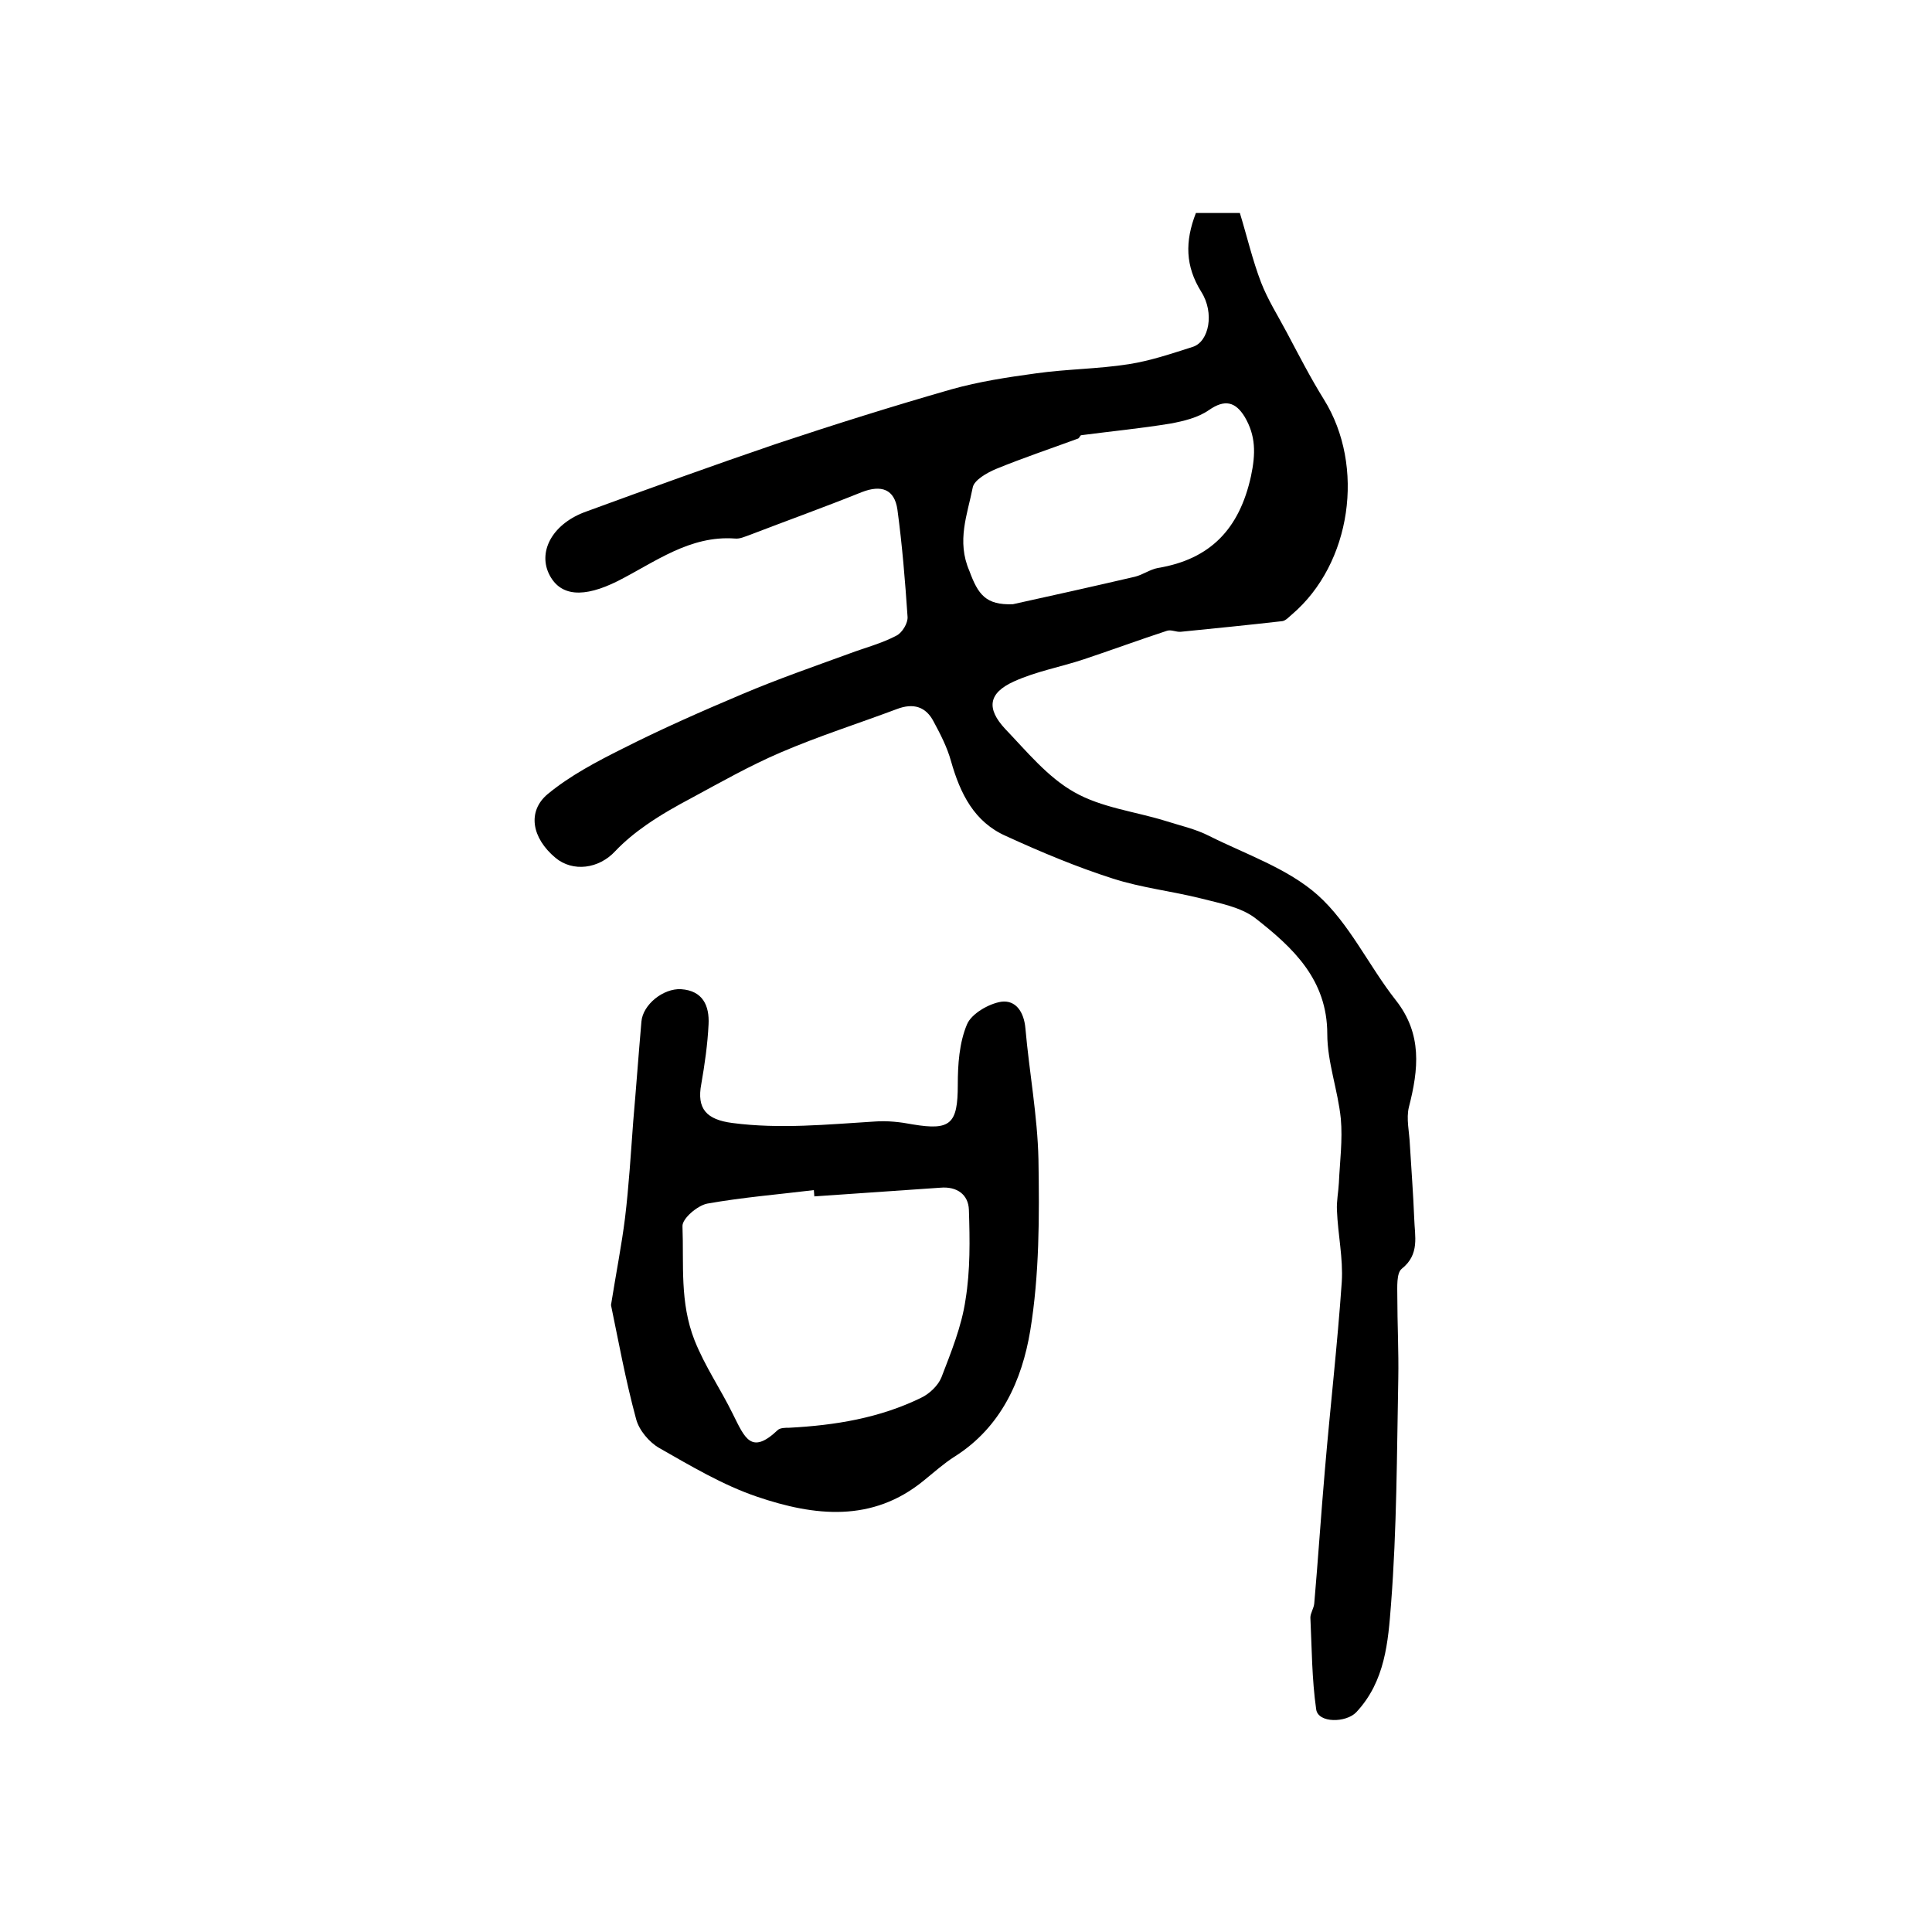
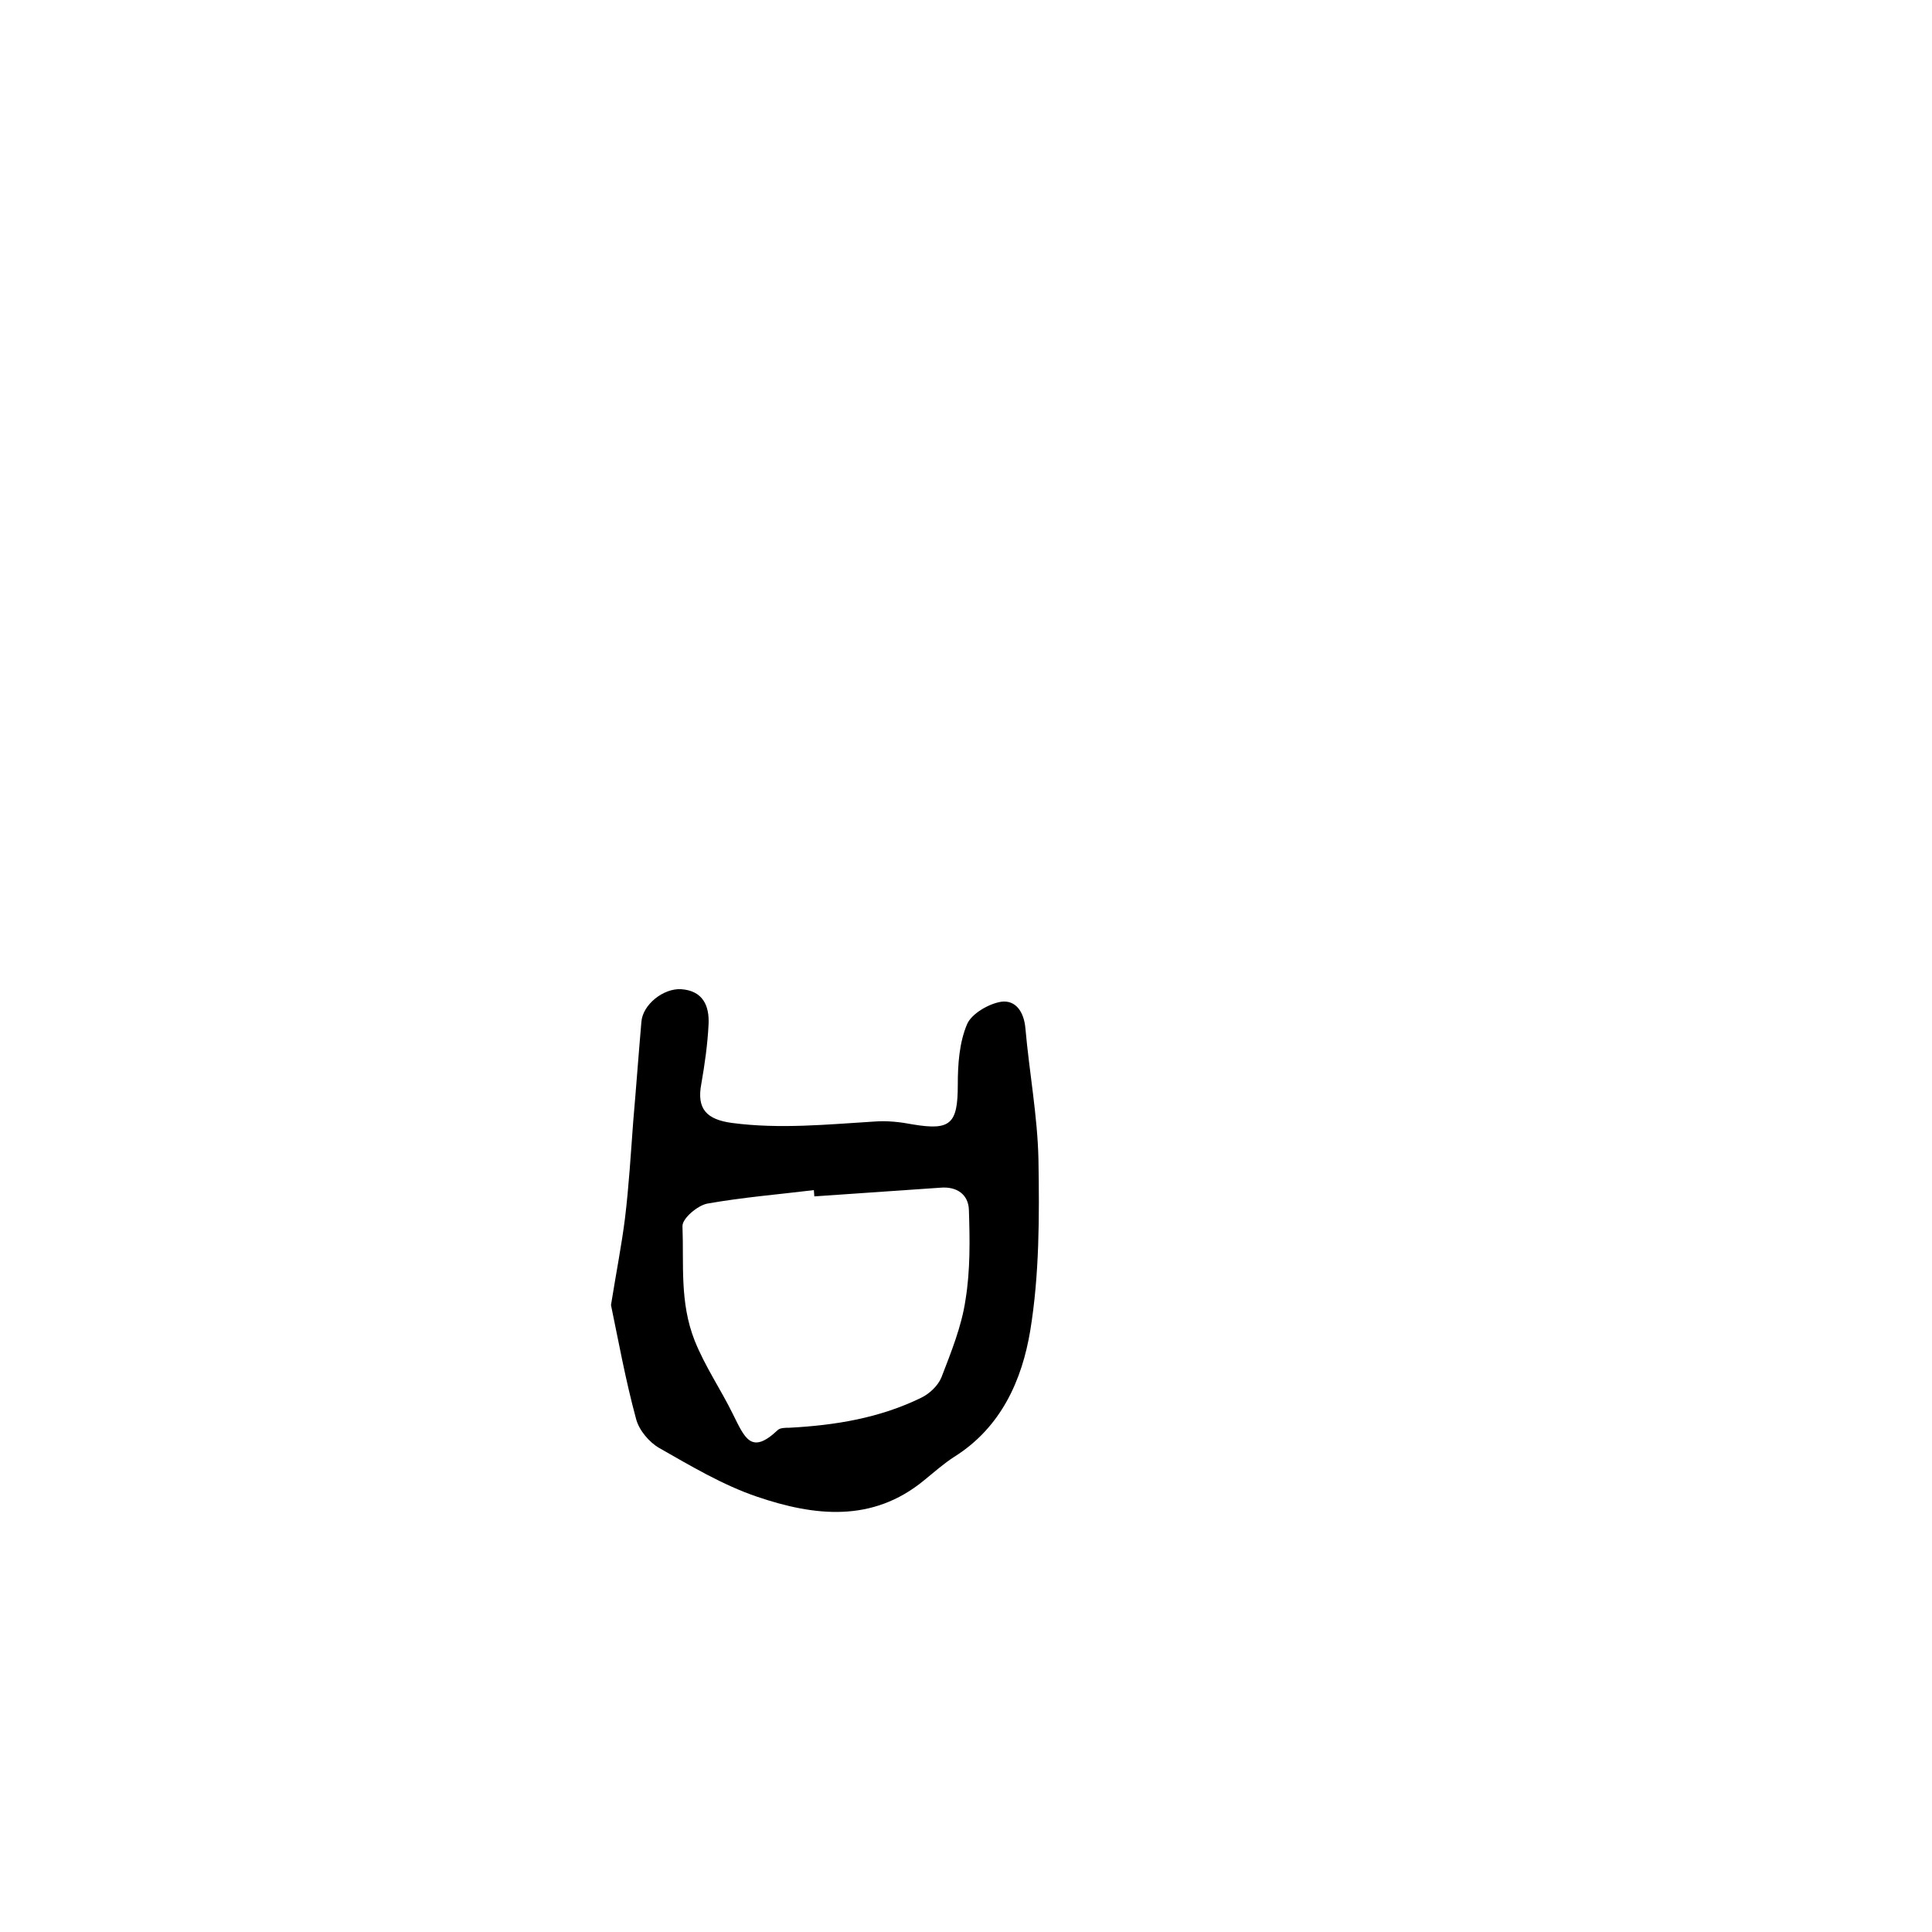
<svg xmlns="http://www.w3.org/2000/svg" version="1.1" id="图层_1" x="0px" y="0px" viewBox="0 0 400 400" style="enable-background:new 0 0 400 400;" xml:space="preserve">
  <style type="text/css">
	.st0{fill:#FFFFFF;}
</style>
  <g>
-     <path d="M247.6,44.1c3.2,0,6.1,0,9.1,0c1.5,4.9,2.6,9.7,4.4,14.4c1.4,3.6,3.5,6.9,5.3,10.3c2.5,4.7,4.9,9.4,7.7,13.9   c8.6,13.8,5.7,34-6.6,44.5c-0.6,0.5-1.3,1.3-2,1.4c-7,0.8-14,1.5-21,2.2c-1,0.1-2-0.5-2.9-0.2c-5.8,1.9-11.5,4-17.2,5.9   c-4.8,1.6-9.9,2.5-14.5,4.6c-5.3,2.4-5.7,5.6-1.8,9.8c4.5,4.7,8.8,10,14.3,13.1c5.6,3.2,12.5,4,18.7,5.9c3.1,1,6.4,1.7,9.3,3.2   c7.6,3.8,16.2,6.7,22.4,12.2c6.6,5.9,10.6,14.7,16.2,21.8c5.5,7,4.7,14.3,2.7,22.1c-0.6,2.4,0.1,5.2,0.2,7.8   c0.3,5.1,0.7,10.2,0.9,15.3c0.1,3.6,1.2,7.4-2.6,10.4c-1.1,0.9-0.9,3.8-0.9,5.7c0,5.7,0.3,11.3,0.2,17c-0.3,15.6-0.3,31.2-1.5,46.7   c-0.6,7.8-1.2,16-7.2,22.4c-2.1,2.2-7.9,2.3-8.3-0.6c-0.9-6.3-0.9-12.7-1.2-19c0-0.9,0.7-1.9,0.8-2.9c0.8-9.2,1.4-18.4,2.2-27.6   c1.1-13,2.6-26,3.5-39c0.3-4.9-0.8-9.8-1-14.8c-0.1-1.9,0.3-3.8,0.4-5.7c0.2-4.4,0.8-8.9,0.4-13.3c-0.6-5.9-2.8-11.7-2.8-17.5   c0-11.3-7.1-17.9-14.9-24c-3-2.3-7.4-3.1-11.3-4.1c-6-1.5-12.3-2.2-18.2-4.1c-7.5-2.4-14.9-5.5-22.1-8.8   c-6.6-2.9-9.5-8.8-11.4-15.5c-0.8-2.9-2.2-5.6-3.6-8.2c-1.6-3.1-4.2-3.9-7.6-2.6c-8,3-16.2,5.6-24.1,9c-6.3,2.7-12.3,6.1-18.4,9.4   c-3.2,1.7-6.4,3.5-9.4,5.6c-2.3,1.6-4.5,3.4-6.4,5.4c-3.4,3.7-8.8,4.4-12.4,1.4c-4.9-4.1-5.9-9.6-1.6-13.2   c4.6-3.8,10.1-6.7,15.5-9.4c8.1-4.1,16.5-7.8,24.8-11.3c7.3-3.1,14.8-5.7,22.2-8.4c3.2-1.2,6.7-2.1,9.7-3.7   c1.2-0.6,2.4-2.6,2.3-3.9c-0.5-7.4-1.1-14.8-2.1-22.2c-0.6-4.2-3.3-5.2-7.4-3.6c-7.7,3.1-15.5,5.9-23.3,8.9   c-0.9,0.3-1.9,0.8-2.9,0.7c-9.4-0.7-16.6,4.9-24.3,8.8c-7,3.5-12,3.3-14.3-1.6c-2.2-4.8,1-10.4,7.8-12.8c13.1-4.8,26.1-9.5,39.3-14   c12-4,24.1-7.8,36.3-11.3c5.7-1.6,11.6-2.5,17.5-3.3c6.4-0.9,12.8-0.9,19.2-1.9c4.5-0.7,8.9-2.2,13.3-3.6c3.3-1.1,4.5-7,1.7-11.4   C245.4,55.1,245.3,50,247.6,44.1z M209.7,125.1c8.2-1.8,16.7-3.7,25.3-5.7c1.6-0.4,3.1-1.5,4.7-1.8c10.9-1.8,16.9-8.1,19.3-19   c1-4.7,1-8.4-1.3-12.3c-1.9-3.1-4.1-3.7-7.4-1.4c-2.3,1.6-5.3,2.3-8,2.8c-6.1,1-12.3,1.6-18.4,2.4c-0.3,0-0.4,0.6-0.7,0.7   c-5.7,2.1-11.4,4-17,6.3c-1.9,0.8-4.5,2.3-4.8,3.8c-1.1,5.6-3.4,11.1-0.7,17.3C202.5,123.1,204.1,125.3,209.7,125.1z" />
    <path d="M126.5,270.2c1.1-6.9,2.2-12.4,2.9-18c0.8-6.6,1.2-13.3,1.7-20c0.6-6.9,1.1-13.8,1.7-20.7c0.3-3.5,4.5-6.9,8.2-6.7   c4.5,0.3,5.9,3.4,5.7,7.3c-0.2,4.1-0.8,8.3-1.5,12.3c-1,5.2,1.1,7.4,6.4,8.1c9.9,1.3,19.7,0.3,29.5-0.3c2.6-0.2,5.3,0.1,7.9,0.6   c7.8,1.3,9.3-0.1,9.3-8.2c0-4.2,0.3-8.7,1.9-12.5c0.9-2.2,4.5-4.3,7.1-4.7c3-0.4,4.7,2.1,5,5.5c0.8,9.1,2.5,18.1,2.7,27.1   c0.2,11.9,0.2,23.9-1.7,35.5c-1.7,10.2-6,20-15.7,26.1c-2.2,1.4-4.2,3.2-6.3,4.9c-10.7,8.8-22.7,7.4-34.5,3.4   c-7.1-2.4-13.8-6.4-20.3-10.1c-2.1-1.2-4.2-3.7-4.8-6C129.5,285.7,128,277.4,126.5,270.2z M168.6,247.7c0-0.4-0.1-0.9-0.1-1.3   c-7.4,0.9-14.8,1.5-22.1,2.8c-2,0.4-5.2,3.1-5.1,4.7c0.3,7.9-0.6,15.7,2.5,23.6c2.2,5.5,5.4,10.1,7.9,15.2c2.5,5,3.8,8.6,9.3,3.4   c0.5-0.5,1.6-0.5,2.4-0.5c9.5-0.5,18.7-2,27.3-6.2c1.7-0.8,3.5-2.5,4.2-4.2c2-5.2,4.2-10.6,5-16.1c1-6.1,0.9-12.4,0.7-18.6   c-0.1-3.2-2.5-4.9-5.9-4.6C186,246.5,177.3,247.1,168.6,247.7z" />
  </g>
</svg>